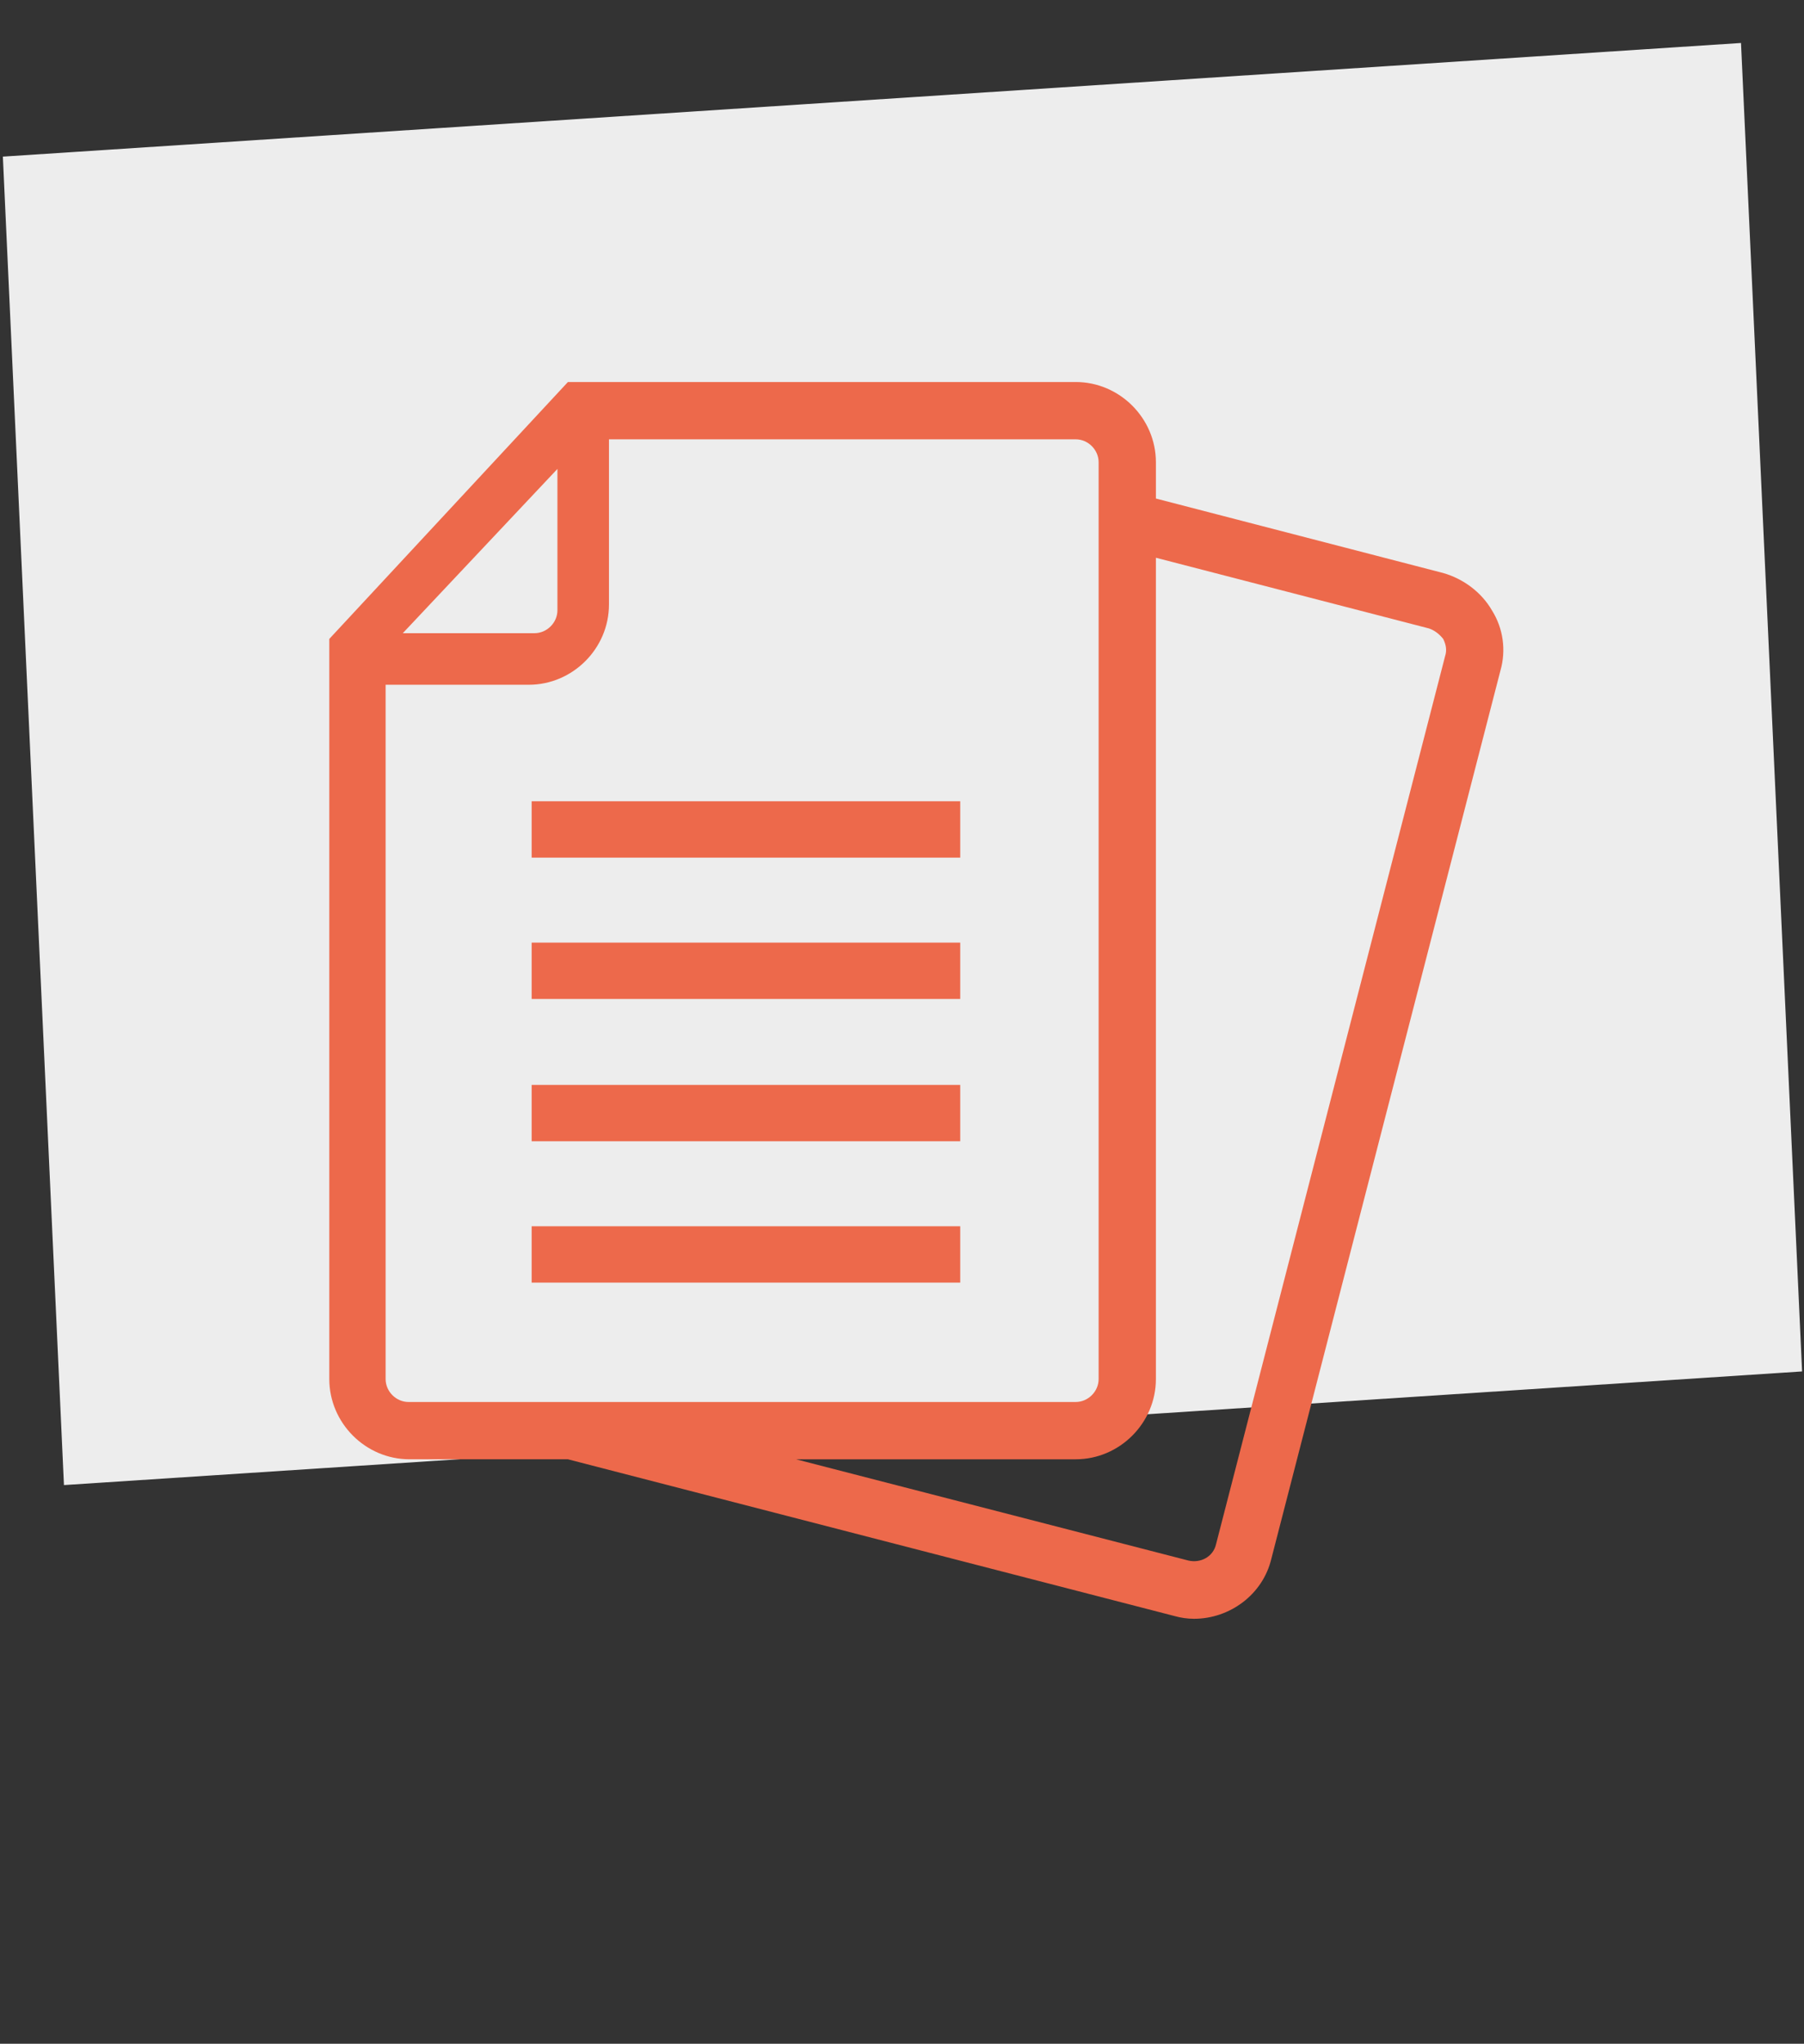
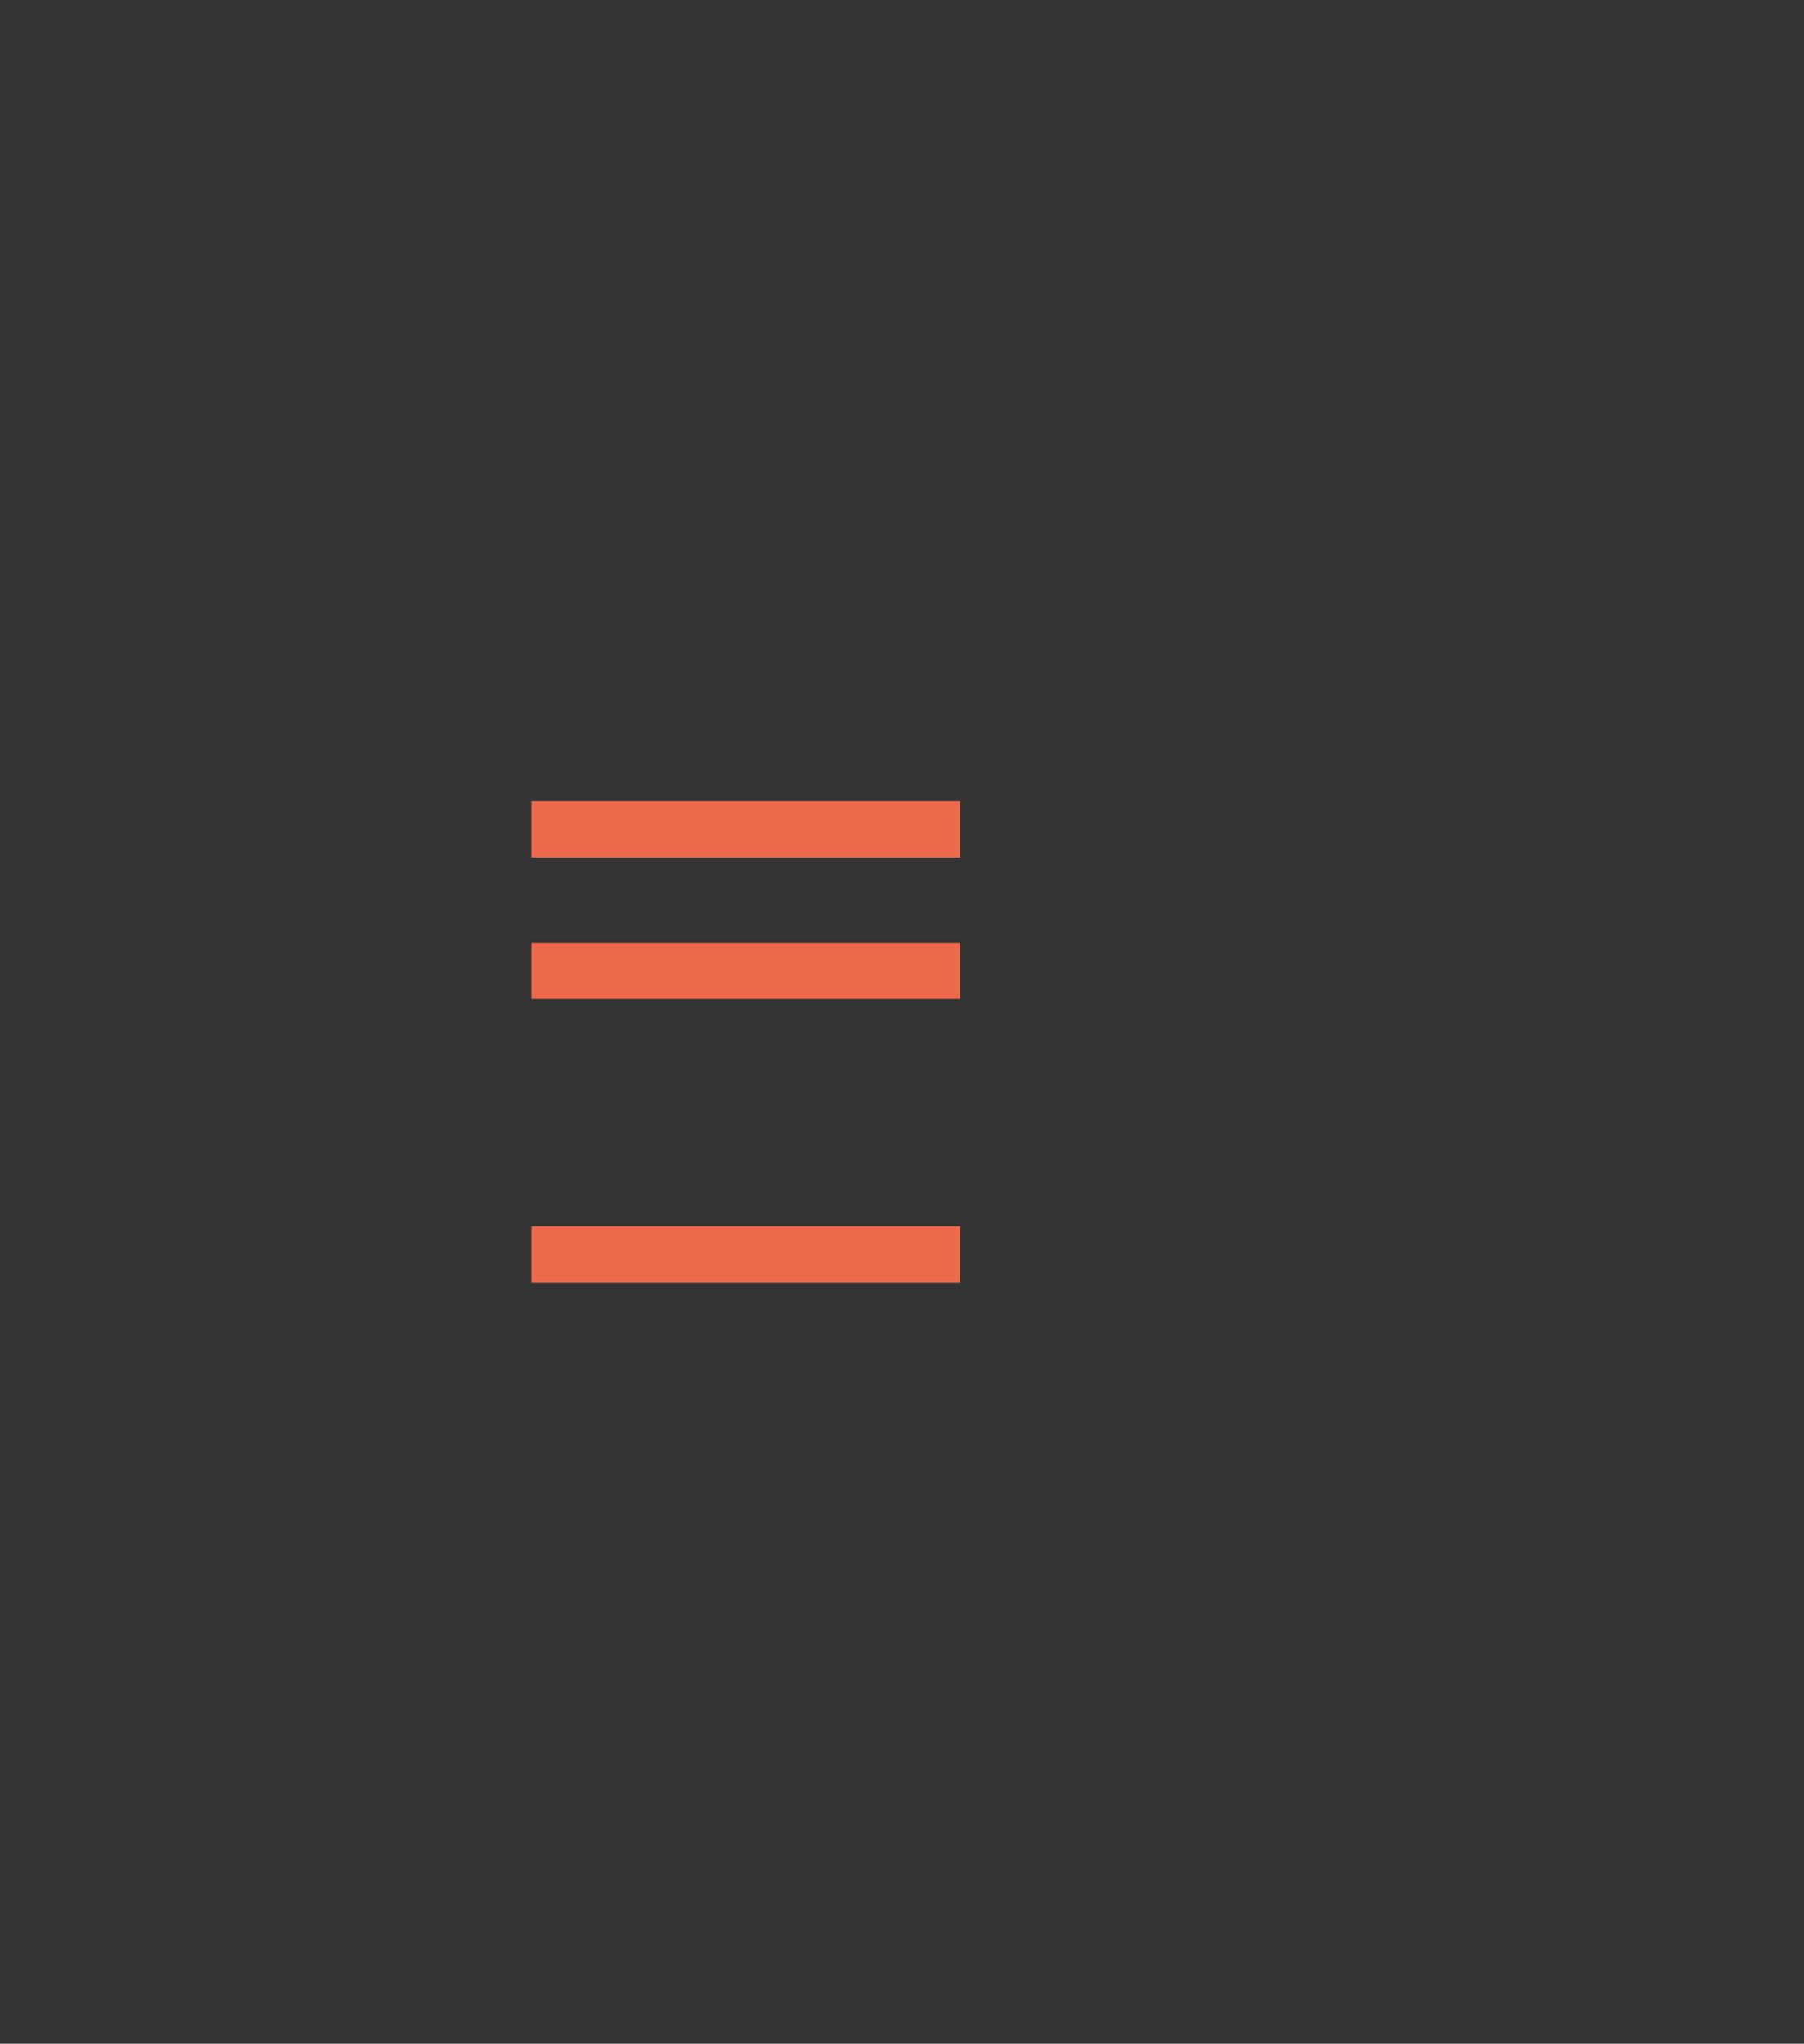
<svg xmlns="http://www.w3.org/2000/svg" version="1.1" id="Ebene_1" x="0px" y="0px" viewBox="0 0 189 214" style="enable-background:new 0 0 189 214;" xml:space="preserve">
  <rect x="0" y="0" width="189" height="214" fill="#333333" stroke="none" />
-   <polygon fill="#EDEDED" points="182.4,4.5 0.3,16.4 6.7,155.5 188.8,143.6 " />
  <g>
-     <path fill="#ED694B" d="M151.4,68.7l-24,93c-0.3,1.3-1.6,2-2.9,1.7l-41.1-10.6h29.3c4.6,0,8.4-3.8,8.4-8.4v-86l28.6,7.4   c0.6,0.2,1.1,0.6,1.5,1.1C151.5,67.5,151.6,68.1,151.4,68.7 M40.4,144.4V71.7h15c4.6,0,8.4-3.8,8.4-8.4V46h48.9   c1.3,0,2.4,1.1,2.4,2.4v96c0,1.3-1.1,2.4-2.4,2.4H42.8C41.5,146.8,40.4,145.7,40.4,144.4 M58.4,49.1v14.8c0,1.3-1.1,2.4-2.4,2.4   H42.2L58.4,49.1z M156.3,63.9c-1.1-1.9-3-3.3-5.1-3.9l-30.1-7.8v-3.8c0-4.6-3.8-8.4-8.4-8.4H59.5l-25,26.9v77.5   c0,4.6,3.8,8.4,8.4,8.4h16.6l63.5,16.4c0.7,0.2,1.4,0.3,2.1,0.3c3.7,0,7.2-2.5,8.1-6.3l24-93C157.8,68.1,157.5,65.8,156.3,63.9" />
-   </g>
+     </g>
  <rect x="55.7" y="128.4" fill="#ED694B" width="44.9" height="5.9" />
  <rect x="55.7" y="83.9" fill="#ED694B" width="44.9" height="5.9" />
-   <rect x="55.7" y="113.6" fill="#ED694B" width="44.9" height="5.9" />
  <rect x="55.7" y="98.7" fill="#ED694B" width="44.9" height="5.9" />
</svg>